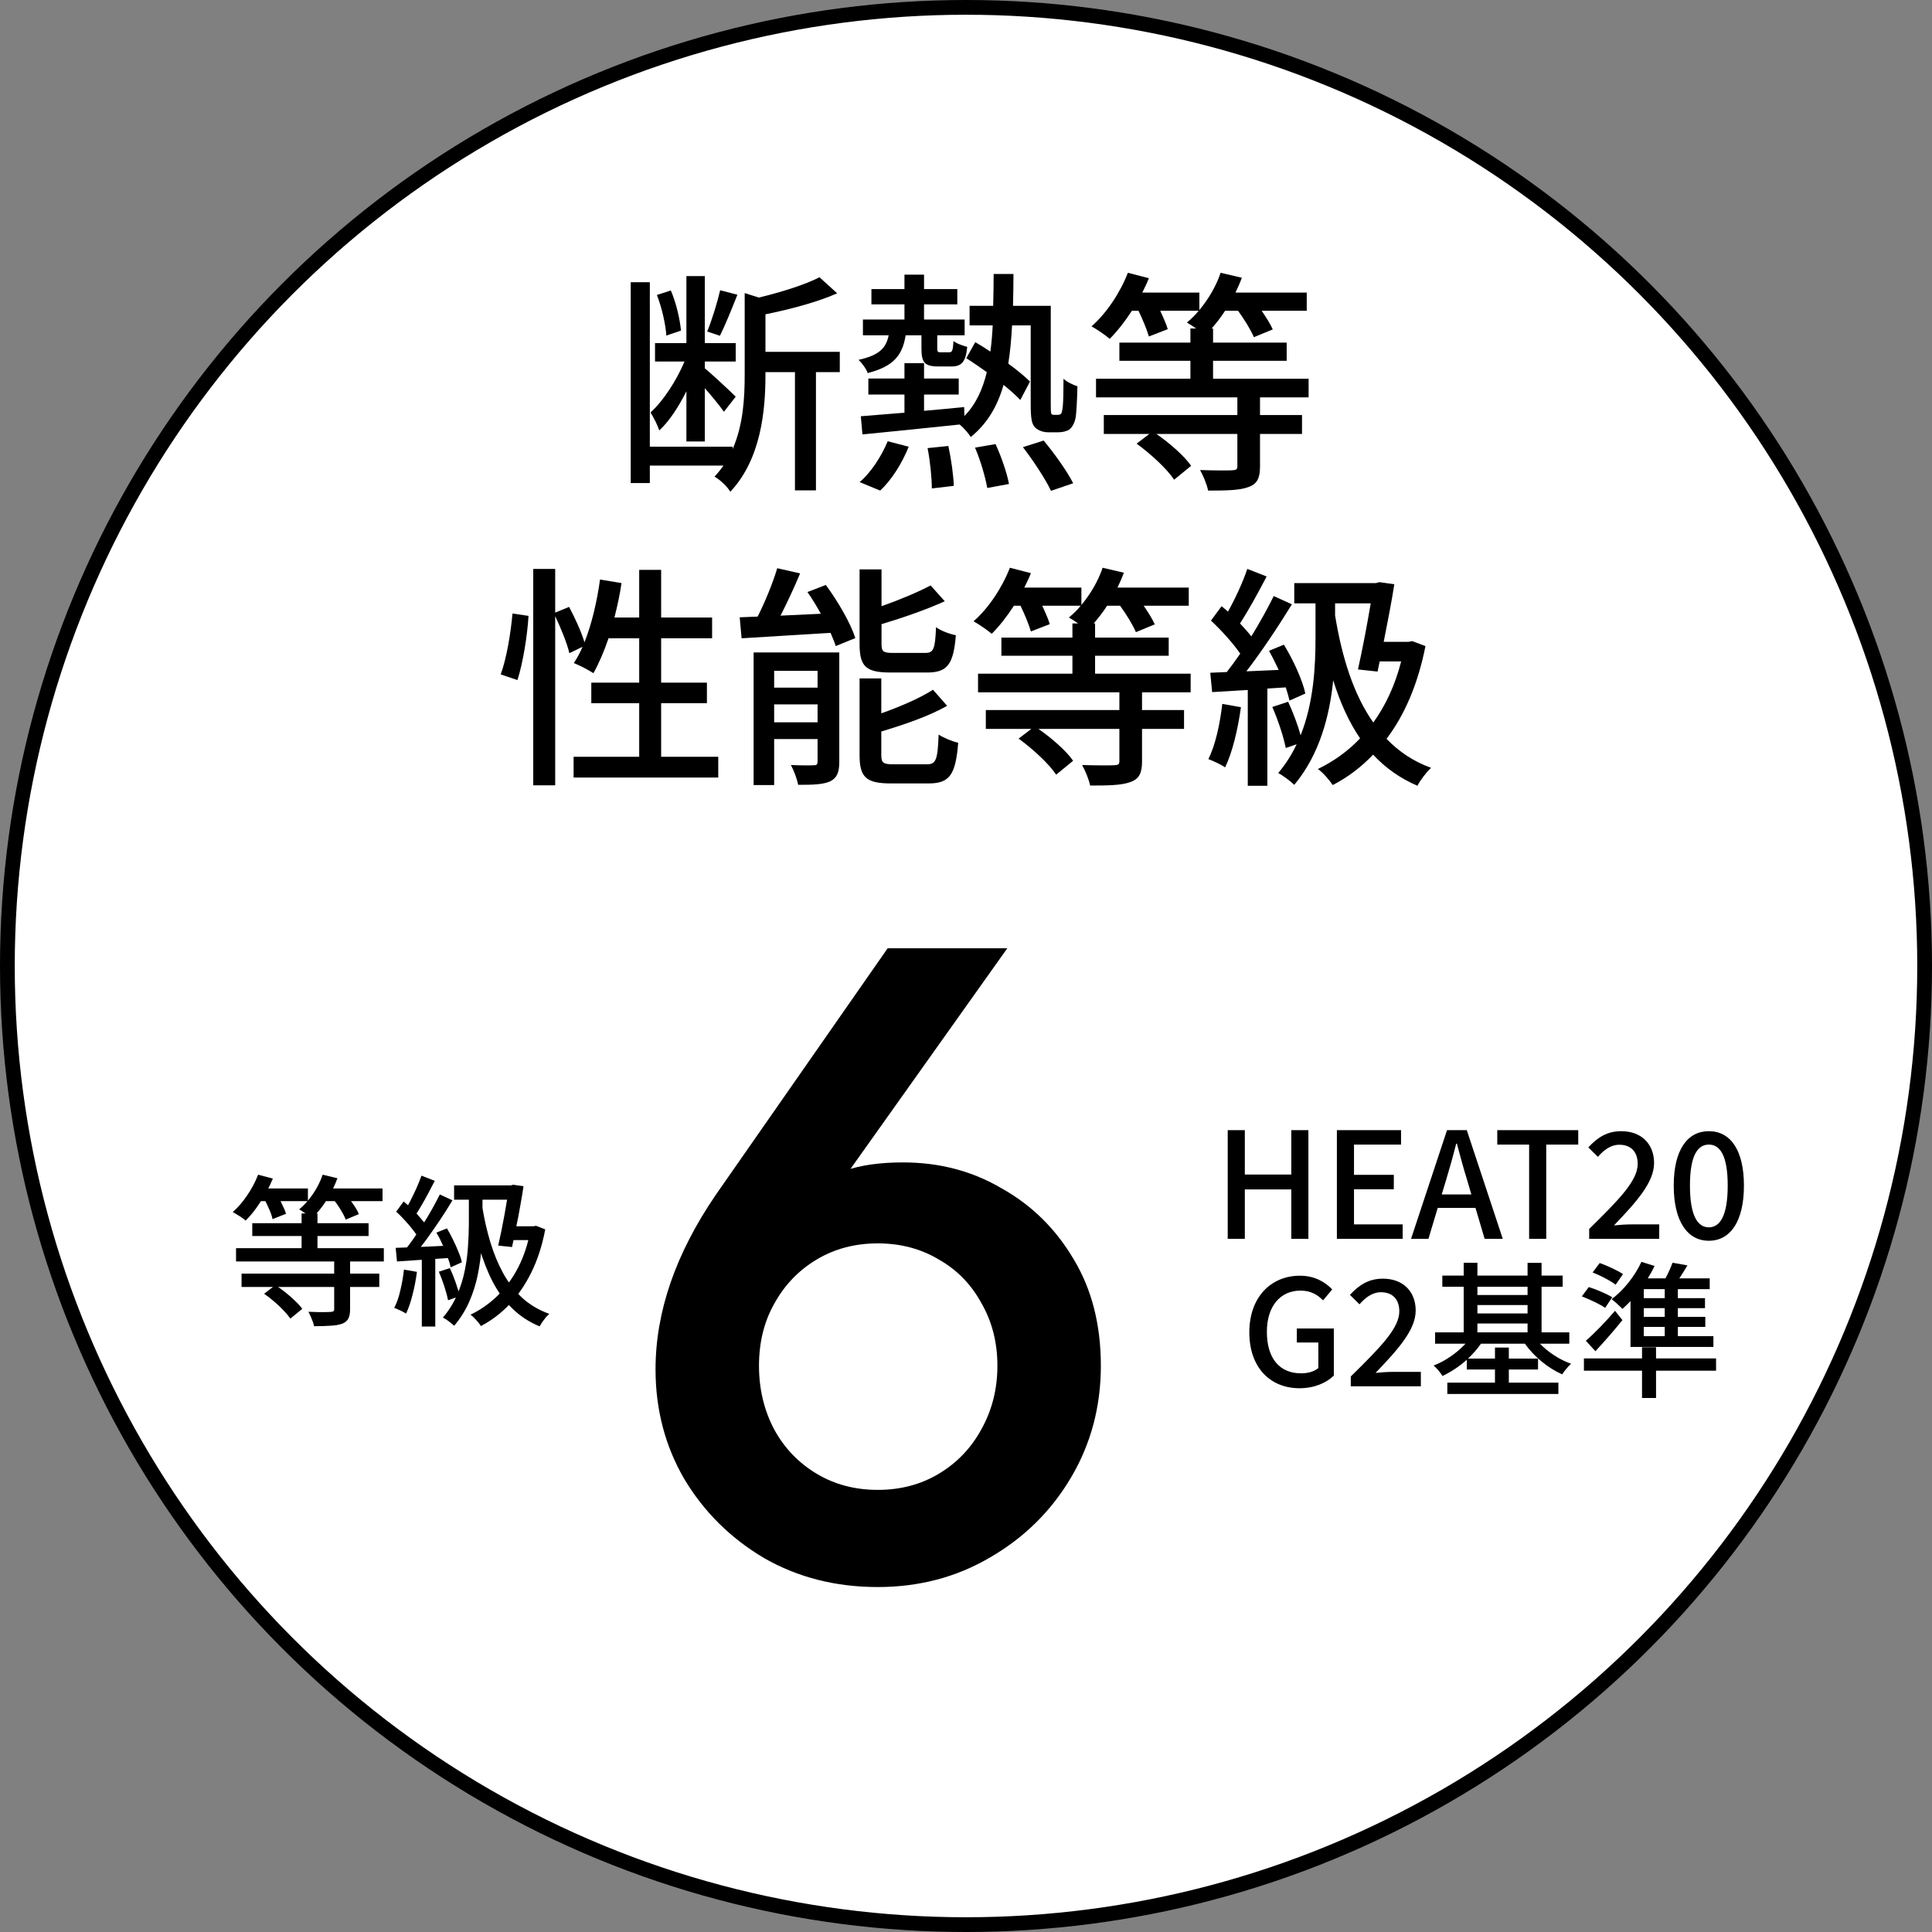
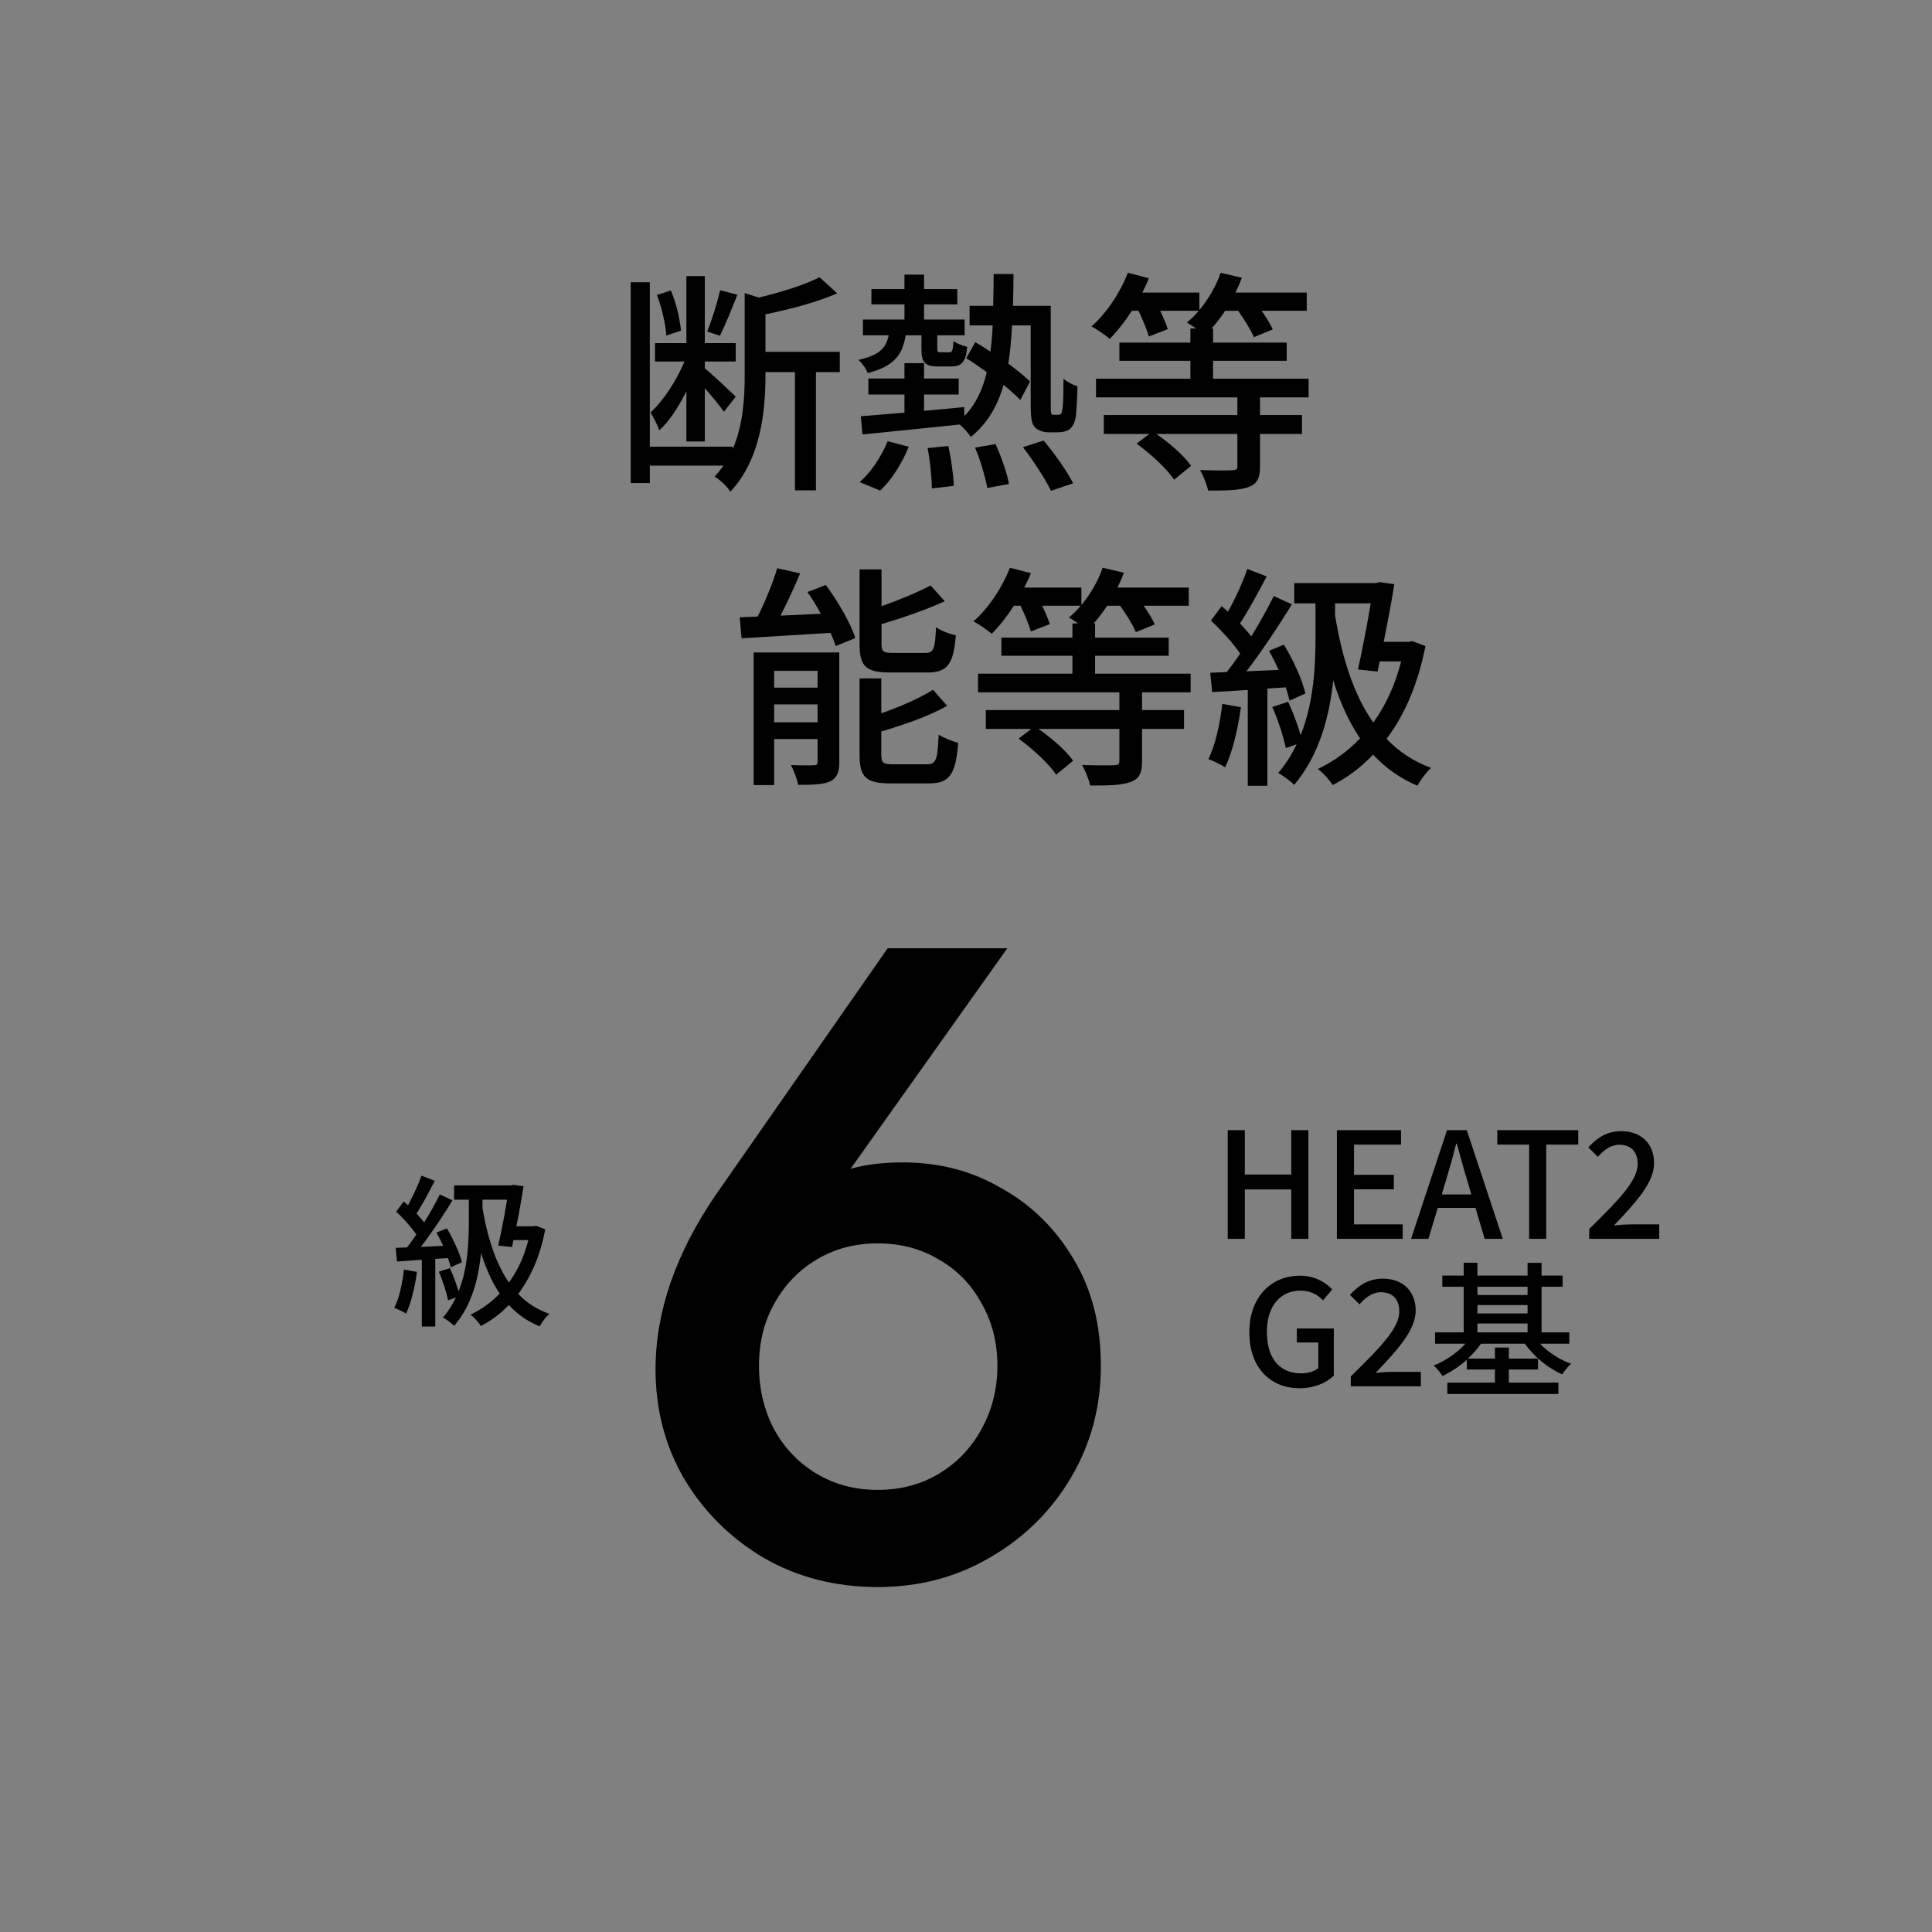
<svg xmlns="http://www.w3.org/2000/svg" width="131" height="131" viewBox="0 0 131 131" fill="none">
  <rect x="0" y="0" width="131" height="131" fill="#808080" stroke="none" />
-   <circle cx="65.5" cy="65.5" r="65" fill="white" stroke="black" />
  <path d="M82.878 47.728L84.142 47.952C83.934 49.456 83.566 51.008 83.07 52.032C82.83 51.856 82.238 51.584 81.934 51.472C82.414 50.512 82.718 49.104 82.878 47.728ZM87.182 46.608L85.934 46.688V53.28H84.606V46.784L82.19 46.928L82.062 45.616L83.182 45.568C83.47 45.2 83.79 44.768 84.094 44.32C83.598 43.6 82.814 42.736 82.11 42.08L82.83 41.104C82.974 41.216 83.118 41.344 83.262 41.472C83.758 40.592 84.286 39.44 84.574 38.576L85.886 39.088C85.326 40.16 84.654 41.392 84.078 42.272C84.366 42.576 84.638 42.88 84.846 43.152C85.422 42.208 85.966 41.232 86.366 40.416L87.598 40.976C86.702 42.432 85.55 44.176 84.51 45.52L86.702 45.424C86.494 44.976 86.27 44.528 86.046 44.128L87.054 43.712C87.694 44.752 88.318 46.128 88.51 47.024L87.438 47.504C87.374 47.248 87.294 46.944 87.182 46.608ZM90.526 40.912V41.728C90.99 44.56 91.774 47.088 93.118 48.992C93.934 47.856 94.59 46.48 95.006 44.848H93.55L93.406 45.536L92.078 45.392C92.382 44.032 92.718 42.256 92.942 40.912H90.526ZM95.758 43.472L96.654 43.808C96.142 46.4 95.23 48.496 94.014 50.096C94.846 50.96 95.838 51.632 97.038 52.064C96.734 52.336 96.302 52.896 96.11 53.28C94.926 52.768 93.934 52.064 93.102 51.168C92.286 52.032 91.358 52.72 90.366 53.232C90.158 52.912 89.678 52.352 89.358 52.144C90.414 51.632 91.39 50.944 92.222 50.064C91.454 48.944 90.862 47.616 90.398 46.128C90.158 48.512 89.486 51.152 87.758 53.216C87.534 52.992 87.006 52.592 86.67 52.416C87.182 51.808 87.598 51.152 87.918 50.464L87.182 50.72C87.038 49.968 86.654 48.816 86.27 47.936L87.342 47.584C87.662 48.272 87.998 49.152 88.19 49.856C89.086 47.6 89.198 45.136 89.198 43.264V40.912H87.758V39.536H93.294L93.534 39.472L94.542 39.616C94.366 40.752 94.094 42.16 93.822 43.52H95.502L95.758 43.472Z" fill="black" />
  <path d="M80.732 46.944H77.436V48.144H80.284V49.424H77.436V51.632C77.436 52.416 77.244 52.816 76.652 53.024C76.06 53.248 75.18 53.264 73.916 53.264C73.836 52.848 73.58 52.24 73.372 51.872C74.332 51.904 75.276 51.904 75.548 51.888C75.836 51.872 75.9 51.824 75.9 51.6V49.424H70.412C71.308 50.048 72.3 50.912 72.764 51.584L71.612 52.528C71.132 51.792 70.028 50.784 69.068 50.08L69.932 49.424H66.844V48.144H75.9V46.944H66.316V45.68H72.716V44.464H67.9V43.232H72.716V42.272H73.1C72.876 42.112 72.652 41.968 72.476 41.872C72.764 41.632 73.036 41.376 73.276 41.072H70.668C70.876 41.52 71.084 41.984 71.18 42.32L69.9 42.816C69.772 42.368 69.484 41.664 69.196 41.072H68.748C68.284 41.792 67.756 42.464 67.244 42.976C66.972 42.736 66.364 42.32 66.012 42.128C67.02 41.248 67.948 39.856 68.476 38.496L69.9 38.864C69.772 39.2 69.612 39.52 69.452 39.84H73.324V41.024C73.932 40.288 74.46 39.408 74.764 38.496L76.204 38.832C76.076 39.184 75.932 39.504 75.772 39.84H80.604V41.072H77.548C77.852 41.52 78.14 41.968 78.3 42.336L77.02 42.864C76.828 42.4 76.38 41.664 75.948 41.072H75.068C74.78 41.52 74.476 41.904 74.156 42.272H74.252V43.232H79.244V44.464H74.252V45.68H80.732V46.944Z" fill="black" />
  <path d="M62.86 45.6H60.38C58.7 45.6 58.284 45.184 58.284 43.664V38.608H59.772V41.104C61.004 40.672 62.252 40.144 63.1 39.696L64.06 40.768C62.828 41.328 61.228 41.888 59.772 42.32V43.648C59.772 44.176 59.884 44.272 60.556 44.272H62.732C63.308 44.272 63.404 44.016 63.468 42.528C63.788 42.768 64.396 42.992 64.812 43.072C64.652 45.072 64.22 45.6 62.86 45.6ZM52.492 48.976H55.436V47.76H52.492V48.976ZM55.436 45.488H52.492V46.624H55.436V45.488ZM56.908 44.24V51.648C56.908 52.352 56.764 52.736 56.3 52.976C55.804 53.2 55.1 53.216 54.124 53.216C54.044 52.832 53.836 52.256 53.628 51.872C54.3 51.904 54.956 51.904 55.18 51.888C55.388 51.888 55.436 51.824 55.436 51.632V50.112H52.492V53.232H51.1V44.24H56.908ZM54.748 40.144L55.996 39.664C56.812 40.768 57.676 42.256 57.996 43.264L56.668 43.808C56.588 43.552 56.46 43.248 56.316 42.912C54.124 43.04 51.916 43.184 50.284 43.28L50.156 41.856C50.524 41.84 50.924 41.824 51.372 41.808C51.884 40.8 52.412 39.504 52.7 38.528L54.252 38.88C53.852 39.84 53.372 40.864 52.924 41.744L55.66 41.616C55.372 41.104 55.068 40.592 54.748 40.144ZM60.588 51.824H62.844C63.468 51.824 63.58 51.52 63.644 49.808C63.98 50.032 64.572 50.272 64.972 50.368C64.796 52.544 64.38 53.12 62.972 53.12H60.396C58.716 53.12 58.284 52.688 58.284 51.2V46H59.756V48.368C61.068 47.904 62.396 47.328 63.26 46.768L64.22 47.856C63.004 48.56 61.292 49.136 59.756 49.6V51.184C59.756 51.728 59.884 51.824 60.588 51.824Z" fill="black" />
-   <path d="M35.085 46.112L33.949 45.728C34.349 44.656 34.637 42.896 34.749 41.6L35.837 41.76C35.757 43.072 35.469 44.928 35.085 46.112ZM44.829 51.312H48.701V52.72H38.893V51.312H43.341V47.68H40.093V46.288H43.341V43.28H41.261C40.957 44.176 40.605 44.992 40.237 45.648C39.933 45.44 39.277 45.104 38.909 44.96C39.117 44.64 39.325 44.272 39.501 43.856L38.605 44.288C38.461 43.648 38.045 42.624 37.645 41.776V53.248H36.157V38.576H37.645V41.536L38.589 41.152C38.989 41.904 39.437 42.88 39.629 43.552C40.125 42.304 40.477 40.8 40.685 39.296L42.141 39.536C42.029 40.336 41.853 41.12 41.661 41.872H43.341V38.64H44.829V41.872H48.285V43.28H44.829V46.288H47.933V47.68H44.829V51.312Z" fill="black" />
  <path d="M88.732 26.944H85.436V28.144H88.284V29.424H85.436V31.632C85.436 32.416 85.244 32.816 84.652 33.024C84.06 33.248 83.18 33.264 81.916 33.264C81.836 32.848 81.58 32.24 81.372 31.872C82.332 31.904 83.276 31.904 83.548 31.888C83.836 31.872 83.9 31.824 83.9 31.6V29.424H78.412C79.308 30.048 80.3 30.912 80.764 31.584L79.612 32.528C79.132 31.792 78.028 30.784 77.068 30.08L77.932 29.424H74.844V28.144H83.9V26.944H74.316V25.68H80.716V24.464H75.9V23.232H80.716V22.272H81.1C80.876 22.112 80.652 21.968 80.476 21.872C80.764 21.632 81.036 21.376 81.276 21.072H78.668C78.876 21.52 79.084 21.984 79.18 22.32L77.9 22.816C77.772 22.368 77.484 21.664 77.196 21.072H76.748C76.284 21.792 75.756 22.464 75.244 22.976C74.972 22.736 74.364 22.32 74.012 22.128C75.02 21.248 75.948 19.856 76.476 18.496L77.9 18.864C77.772 19.2 77.612 19.52 77.452 19.84H81.324V21.024C81.932 20.288 82.46 19.408 82.764 18.496L84.204 18.832C84.076 19.184 83.932 19.504 83.772 19.84L88.604 19.84V21.072L85.548 21.072C85.852 21.52 86.14 21.968 86.3 22.336L85.02 22.864C84.828 22.4 84.38 21.664 83.948 21.072H83.068C82.78 21.52 82.476 21.904 82.156 22.272H82.252V23.232H87.244V24.464H82.252V25.68L88.732 25.68V26.944Z" fill="black" />
  <path d="M62.479 22.736H61.407C61.199 24.064 60.607 24.848 58.831 25.296C58.751 25.024 58.431 24.592 58.207 24.4C59.599 24.096 60.079 23.616 60.255 22.736H58.511V21.664H61.327V20.64H59.087V19.6H61.327V18.624H62.655V19.6H64.911V20.64H62.655V21.664H65.407V22.736H63.551V23.6C63.551 23.856 63.583 23.888 63.791 23.888H64.351C64.559 23.888 64.607 23.808 64.655 23.12C64.847 23.296 65.295 23.44 65.583 23.52C65.487 24.56 65.183 24.848 64.511 24.848H63.631C62.687 24.848 62.479 24.576 62.479 23.616V22.736ZM59.679 33.264L58.287 32.688C59.023 32.08 59.759 30.96 60.191 29.92L61.615 30.288C61.183 31.376 60.463 32.544 59.679 33.264ZM62.895 30.384L64.303 30.24C64.495 31.12 64.655 32.256 64.671 32.944L63.183 33.12C63.183 32.416 63.071 31.28 62.895 30.384ZM66.111 30.352L67.503 30.112C67.903 30.976 68.287 32.112 68.415 32.816L66.943 33.088C66.815 32.384 66.495 31.232 66.111 30.352ZM69.359 30.32L70.767 29.872C71.487 30.736 72.367 31.968 72.767 32.768L71.263 33.28C70.895 32.496 70.063 31.232 69.359 30.32ZM71.455 28.128H71.711C71.807 28.128 71.887 28.112 71.951 28.048C71.999 27.984 72.031 27.824 72.063 27.552C72.095 27.232 72.111 26.56 72.111 25.68C72.351 25.904 72.751 26.096 73.055 26.192C73.039 27.008 72.991 28.016 72.927 28.352C72.847 28.72 72.703 28.96 72.511 29.12C72.319 29.248 72.031 29.312 71.743 29.312H71.087C70.767 29.312 70.431 29.216 70.191 28.992C69.967 28.752 69.887 28.464 69.887 27.36V22.064H68.623C68.575 22.992 68.495 23.856 68.367 24.656C68.959 25.088 69.487 25.52 69.839 25.872L69.183 27.12C68.895 26.816 68.495 26.464 68.047 26.096C67.631 27.552 66.943 28.72 65.823 29.632C65.663 29.376 65.359 29.024 65.071 28.784C62.687 29.04 60.255 29.28 58.479 29.456L58.367 28.224C59.183 28.16 60.207 28.08 61.327 27.984V26.752H58.879V25.664H61.327V24.624H62.655V25.664H65.007V26.752H62.655V27.856C63.551 27.776 64.463 27.696 65.375 27.6L65.391 28.208C66.159 27.424 66.623 26.432 66.911 25.232C66.431 24.896 65.951 24.56 65.519 24.288L66.127 23.2C66.463 23.392 66.799 23.6 67.151 23.84C67.231 23.28 67.279 22.688 67.311 22.064H65.743V20.736H67.343C67.359 20.048 67.375 19.328 67.375 18.576H68.719C68.719 19.328 68.703 20.048 68.687 20.736L71.247 20.736V27.376C71.247 27.76 71.247 27.984 71.295 28.064C71.327 28.112 71.375 28.128 71.455 28.128Z" fill="black" />
  <path d="M48.83 19.68L49.998 19.984C49.63 20.928 49.166 22.064 48.814 22.768L47.95 22.48C48.27 21.712 48.638 20.512 48.83 19.68ZM46.174 22.416L45.182 22.752C45.134 22 44.878 20.864 44.542 20L45.486 19.696C45.854 20.544 46.11 21.68 46.174 22.416ZM46.542 29.936V26.528C46.014 27.584 45.374 28.576 44.702 29.184C44.59 28.832 44.318 28.304 44.11 27.968C44.974 27.184 45.87 25.808 46.414 24.512H44.414V23.264H46.542V18.72H47.79V23.264H49.886V24.512H47.79V24.976C48.27 25.36 49.566 26.576 49.886 26.896L49.086 27.92C48.83 27.552 48.286 26.88 47.79 26.32V29.936H46.542ZM56.942 23.856V25.232L55.326 25.232V33.248H53.902V25.232H51.902V25.424C51.902 27.792 51.614 31.12 49.518 33.344C49.342 33.024 48.814 32.512 48.446 32.32C48.67 32.08 48.878 31.824 49.054 31.568H44.062V32.752H42.766V19.136H44.062V30.288H49.678V30.448C50.398 28.8 50.494 26.976 50.494 25.408V19.872L51.454 20.176C52.99 19.808 54.606 19.296 55.566 18.8L56.766 19.888C55.438 20.48 53.566 20.976 51.902 21.312V23.856L56.942 23.856Z" fill="black" />
  <path d="M30.79 80.376H34.959V81.344H30.79V80.376ZM34.529 80.376H34.639L34.794 80.332L35.498 80.431C35.439 80.834 35.365 81.274 35.278 81.751C35.197 82.228 35.105 82.708 35.002 83.192C34.907 83.676 34.812 84.13 34.717 84.556L33.782 84.457C33.855 84.134 33.928 83.793 34.002 83.434C34.075 83.067 34.145 82.704 34.211 82.345C34.276 81.978 34.335 81.637 34.386 81.322C34.445 80.999 34.493 80.724 34.529 80.497V80.376ZM34.551 83.148H36.322V84.083H34.276L34.551 83.148ZM35.981 83.148H36.169L36.344 83.115L36.971 83.357C36.759 84.472 36.44 85.454 36.014 86.305C35.589 87.156 35.087 87.882 34.508 88.483C33.935 89.077 33.301 89.553 32.605 89.913C32.56 89.832 32.495 89.74 32.407 89.638C32.326 89.543 32.238 89.447 32.142 89.352C32.054 89.257 31.974 89.187 31.901 89.143C32.575 88.82 33.184 88.395 33.727 87.867C34.276 87.332 34.746 86.69 35.135 85.942C35.523 85.186 35.806 84.325 35.981 83.357V83.148ZM32.693 81.784C32.832 82.649 33.019 83.471 33.254 84.248C33.488 85.018 33.782 85.722 34.133 86.36C34.493 86.998 34.925 87.552 35.431 88.021C35.945 88.483 36.55 88.838 37.246 89.088C37.173 89.154 37.093 89.234 37.005 89.33C36.924 89.433 36.847 89.535 36.773 89.638C36.7 89.748 36.638 89.847 36.587 89.935C35.868 89.634 35.248 89.227 34.727 88.714C34.207 88.201 33.767 87.599 33.407 86.91C33.048 86.213 32.748 85.443 32.505 84.6C32.271 83.757 32.08 82.855 31.933 81.894L32.693 81.784ZM28.578 79.716L29.48 80.068C29.341 80.339 29.191 80.625 29.029 80.926C28.875 81.219 28.718 81.501 28.556 81.773C28.402 82.037 28.256 82.272 28.116 82.477L27.413 82.169C27.552 81.949 27.691 81.696 27.831 81.41C27.977 81.124 28.116 80.834 28.248 80.541C28.381 80.24 28.491 79.965 28.578 79.716ZM29.822 80.992L30.68 81.388C30.43 81.806 30.151 82.246 29.843 82.708C29.535 83.17 29.224 83.617 28.909 84.05C28.601 84.475 28.307 84.849 28.029 85.172L27.401 84.831C27.607 84.582 27.82 84.299 28.04 83.984C28.267 83.661 28.487 83.328 28.7 82.983C28.919 82.638 29.125 82.293 29.316 81.949C29.506 81.604 29.675 81.285 29.822 80.992ZM26.863 82.158L27.369 81.465C27.574 81.633 27.779 81.82 27.985 82.026C28.19 82.224 28.377 82.425 28.546 82.631C28.721 82.829 28.857 83.012 28.953 83.181L28.402 83.973C28.307 83.804 28.175 83.614 28.006 83.401C27.838 83.181 27.654 82.965 27.456 82.752C27.259 82.532 27.061 82.334 26.863 82.158ZM29.59 83.577L30.305 83.291C30.452 83.533 30.591 83.793 30.724 84.072C30.863 84.35 30.984 84.622 31.087 84.886C31.197 85.142 31.273 85.377 31.317 85.59L30.558 85.931C30.515 85.718 30.441 85.476 30.338 85.205C30.243 84.933 30.13 84.655 29.997 84.369C29.873 84.083 29.737 83.819 29.59 83.577ZM26.829 84.611C27.321 84.596 27.907 84.574 28.59 84.545C29.279 84.508 29.983 84.475 30.701 84.446L30.691 85.282C30.016 85.326 29.349 85.37 28.689 85.414C28.029 85.458 27.438 85.498 26.918 85.535L26.829 84.611ZM29.756 86.228L30.503 85.986C30.643 86.279 30.775 86.606 30.899 86.965C31.024 87.324 31.116 87.632 31.174 87.889L30.383 88.164C30.331 87.9 30.247 87.588 30.13 87.229C30.012 86.862 29.887 86.528 29.756 86.228ZM27.39 86.085L28.27 86.239C28.204 86.76 28.105 87.273 27.974 87.779C27.849 88.285 27.702 88.714 27.534 89.066C27.475 89.029 27.398 88.985 27.302 88.934C27.207 88.882 27.105 88.835 26.994 88.791C26.892 88.74 26.804 88.703 26.73 88.681C26.907 88.344 27.046 87.944 27.148 87.482C27.259 87.02 27.339 86.554 27.39 86.085ZM28.601 85.04H29.514V89.946H28.601V85.04ZM31.791 80.992H32.715V82.983C32.715 83.481 32.693 84.028 32.648 84.622C32.605 85.209 32.52 85.814 32.395 86.437C32.271 87.053 32.08 87.658 31.823 88.252C31.567 88.838 31.226 89.385 30.8 89.891C30.742 89.84 30.665 89.777 30.57 89.704C30.482 89.63 30.39 89.561 30.294 89.495C30.199 89.429 30.111 89.377 30.03 89.341C30.434 88.864 30.753 88.355 30.988 87.812C31.23 87.262 31.405 86.704 31.515 86.14C31.633 85.568 31.706 85.01 31.735 84.468C31.772 83.925 31.791 83.43 31.791 82.983V80.992Z" fill="black" />
-   <path d="M20.449 82.279H21.527V85.183H20.449V82.279ZM17.105 82.939H24.992V83.808H17.105V82.939ZM16.005 84.633H26.026V85.535H16.005V84.633ZM16.379 86.36H25.718V87.262H16.379V86.36ZM22.66 85.381H23.738V88.78C23.738 89.051 23.698 89.26 23.617 89.407C23.544 89.561 23.401 89.678 23.188 89.759C22.983 89.832 22.723 89.876 22.407 89.891C22.099 89.913 21.729 89.924 21.296 89.924C21.267 89.77 21.212 89.601 21.131 89.418C21.058 89.235 20.985 89.077 20.911 88.945C21.131 88.952 21.344 88.96 21.549 88.967C21.755 88.967 21.934 88.967 22.088 88.967C22.25 88.96 22.36 88.956 22.418 88.956C22.514 88.949 22.576 88.934 22.605 88.912C22.642 88.883 22.66 88.831 22.66 88.758V85.381ZM17.325 80.585H20.878V81.443H17.325V80.585ZM21.626 80.585H25.938V81.443H21.626V80.585ZM17.501 79.65L18.502 79.914C18.275 80.457 17.996 80.981 17.666 81.487C17.343 81.993 17.006 82.418 16.654 82.763C16.596 82.704 16.511 82.638 16.401 82.565C16.299 82.492 16.189 82.422 16.071 82.356C15.961 82.283 15.866 82.224 15.785 82.18C16.137 81.872 16.463 81.494 16.764 81.047C17.072 80.592 17.318 80.127 17.501 79.65ZM21.879 79.65L22.88 79.892C22.689 80.413 22.44 80.915 22.132 81.399C21.824 81.876 21.498 82.275 21.153 82.598C21.087 82.539 20.999 82.473 20.889 82.4C20.787 82.327 20.68 82.253 20.57 82.18C20.468 82.107 20.372 82.048 20.284 82.004C20.629 81.718 20.941 81.37 21.219 80.959C21.505 80.541 21.725 80.105 21.879 79.65ZM17.886 81.245L18.744 80.926C18.869 81.139 18.994 81.377 19.118 81.641C19.25 81.898 19.342 82.118 19.393 82.301L18.48 82.664C18.444 82.473 18.366 82.246 18.249 81.982C18.132 81.711 18.011 81.465 17.886 81.245ZM22.55 81.256L23.397 80.915C23.573 81.128 23.753 81.366 23.936 81.63C24.119 81.887 24.252 82.118 24.332 82.323L23.441 82.697C23.368 82.499 23.247 82.264 23.078 81.993C22.91 81.722 22.733 81.476 22.55 81.256ZM17.908 87.724L18.667 87.141C18.895 87.28 19.125 87.445 19.36 87.636C19.595 87.819 19.811 88.01 20.009 88.208C20.215 88.399 20.376 88.578 20.493 88.747L19.69 89.407C19.573 89.238 19.419 89.055 19.228 88.857C19.038 88.652 18.825 88.45 18.59 88.252C18.363 88.054 18.136 87.878 17.908 87.724Z" fill="black" />
-   <path d="M112.878 88.02V87.41H111.458V88.02H112.878ZM112.878 89.29V88.7H111.458V89.29H112.878ZM112.878 90.6V89.97H111.458V90.6H112.878ZM110.558 91.33V88.22C110.378 88.41 110.188 88.59 110.008 88.75C109.848 88.58 109.488 88.25 109.278 88.09C110.088 87.49 110.848 86.53 111.298 85.56L112.188 85.84C112.058 86.12 111.898 86.4 111.728 86.68H112.928C113.118 86.33 113.298 85.92 113.408 85.62L114.418 85.8C114.238 86.1 114.048 86.41 113.868 86.68H115.928V87.41H113.768V88.02H115.608V88.7H113.768V89.29H115.628V89.97H113.768V90.6H116.178V91.33H110.558ZM108.178 91.62L107.528 90.91C108.078 90.44 108.848 89.65 109.508 88.88L110.008 89.51C109.448 90.21 108.788 90.96 108.178 91.62ZM110.048 86.39L109.548 87.11C109.208 86.84 108.528 86.49 107.988 86.28L108.468 85.64C109.008 85.83 109.688 86.15 110.048 86.39ZM109.318 87.96L108.838 88.68C108.488 88.43 107.788 88.11 107.258 87.9L107.728 87.27C108.248 87.43 108.958 87.74 109.318 87.96ZM116.358 92.11V92.94H112.288V94.79H111.338V92.94H107.398V92.11H111.338V91.35H112.288V92.11H116.358Z" fill="black" />
  <path d="M100.177 89.74V90.34H103.577V89.74H100.177ZM103.577 87.25H100.177V87.81H103.577V87.25ZM100.177 88.49V89.06H103.577V88.49H100.177ZM106.407 91.11H104.417C104.977 91.69 105.757 92.2 106.527 92.47C106.337 92.64 106.057 92.97 105.927 93.19C104.967 92.77 104.007 91.98 103.397 91.11H100.417C100.177 91.46 99.867 91.81 99.537 92.12H101.367V91.37H102.307V92.12H104.287V92.86H102.307V93.75H105.667V94.52H98.137V93.75H101.367V92.86H99.457V92.2C98.957 92.65 98.377 93.03 97.807 93.3C97.677 93.08 97.407 92.75 97.207 92.59C97.997 92.29 98.797 91.73 99.367 91.11H97.307V90.34H99.247V87.25H97.797V86.49H99.247V85.62H100.177V86.49H103.577V85.63H104.527V86.49H105.957V87.25H104.527V90.34H106.407V91.11Z" fill="black" />
  <path d="M91.591 94V93.33C93.641 91.32 94.881 90.04 94.881 88.92C94.881 88.14 94.461 87.62 93.631 87.62C93.051 87.62 92.571 87.99 92.181 88.44L91.531 87.8C92.161 87.12 92.811 86.7 93.771 86.7C95.121 86.7 95.991 87.56 95.991 88.86C95.991 90.17 94.801 91.49 93.271 93.09C93.641 93.05 94.111 93.02 94.471 93.02H96.341V94H91.591Z" fill="black" />
  <path d="M88.111 94.13C86.151 94.13 84.711 92.75 84.711 90.34C84.711 87.94 86.191 86.5 88.141 86.5C89.181 86.5 89.881 86.96 90.331 87.43L89.711 88.17C89.341 87.8 88.891 87.51 88.181 87.51C86.811 87.51 85.901 88.57 85.901 90.3C85.901 92.05 86.711 93.12 88.231 93.12C88.681 93.12 89.131 92.99 89.391 92.76V91.03H87.931V90.08H90.441V93.27C89.951 93.76 89.121 94.13 88.111 94.13Z" fill="black" />
-   <path d="M115.868 84.13C114.408 84.13 113.488 82.8 113.488 80.39C113.488 77.98 114.408 76.7 115.868 76.7C117.338 76.7 118.248 77.99 118.248 80.39C118.248 82.8 117.338 84.13 115.868 84.13ZM115.868 83.22C116.618 83.22 117.148 82.45 117.148 80.39C117.148 78.33 116.618 77.61 115.868 77.61C115.118 77.61 114.588 78.33 114.588 80.39C114.588 82.45 115.118 83.22 115.868 83.22Z" fill="black" />
  <path d="M107.755 84V83.33C109.805 81.32 111.045 80.04 111.045 78.92C111.045 78.14 110.625 77.62 109.795 77.62C109.215 77.62 108.735 77.99 108.345 78.44L107.695 77.8C108.325 77.12 108.975 76.7 109.935 76.7C111.285 76.7 112.155 77.56 112.155 78.86C112.155 80.17 110.965 81.49 109.435 83.09C109.805 83.05 110.275 83.02 110.635 83.02H112.505V84H107.755Z" fill="black" />
  <path d="M103.683 84V77.61H101.523V76.63H107.013V77.61H104.843V84H103.683Z" fill="black" />
  <path d="M98.056 80L97.756 80.99H99.766L99.476 80C99.226 79.2 99.006 78.38 98.786 77.55H98.736C98.526 78.39 98.296 79.2 98.056 80ZM95.676 84L98.116 76.63H99.456L101.896 84H100.666L100.046 81.9H97.486L96.856 84H95.676Z" fill="black" />
  <path d="M90.648 84V76.63H94.998V77.61H91.808V79.66H94.508V80.64H91.808V83.02H95.108V84H90.648Z" fill="black" />
  <path d="M83.246 84V76.63H84.406V79.64H87.556V76.63H88.716V84H87.556V80.65H84.406V84H83.246Z" fill="black" />
  <path d="M59.516 107.61C56.67 107.61 54.108 106.959 51.83 105.658C49.553 104.316 47.743 102.526 46.401 100.29C45.1 98.053 44.449 95.573 44.449 92.848C44.449 88.944 45.812 84.999 48.536 81.014L60.187 64.3H68.3L55.856 81.807L53.294 83.332C53.701 82.397 54.209 81.603 54.819 80.953C55.47 80.261 56.304 79.733 57.32 79.367C58.378 79.001 59.679 78.818 61.224 78.818C63.705 78.818 65.942 79.407 67.934 80.587C69.968 81.725 71.594 83.332 72.814 85.406C74.034 87.439 74.644 89.838 74.644 92.604C74.644 95.369 73.973 97.891 72.631 100.168C71.289 102.445 69.459 104.255 67.141 105.597C64.864 106.939 62.322 107.61 59.516 107.61ZM59.516 101.022C61.062 101.022 62.444 100.656 63.664 99.924C64.884 99.192 65.84 98.195 66.531 96.935C67.263 95.633 67.629 94.19 67.629 92.604C67.629 91.018 67.263 89.594 66.531 88.334C65.84 87.073 64.884 86.097 63.664 85.406C62.444 84.674 61.062 84.308 59.516 84.308C57.971 84.308 56.588 84.674 55.368 85.406C54.148 86.138 53.193 87.134 52.501 88.395C51.81 89.615 51.464 91.018 51.464 92.604C51.464 94.19 51.81 95.633 52.501 96.935C53.193 98.195 54.148 99.192 55.368 99.924C56.588 100.656 57.971 101.022 59.516 101.022Z" fill="black" />
</svg>